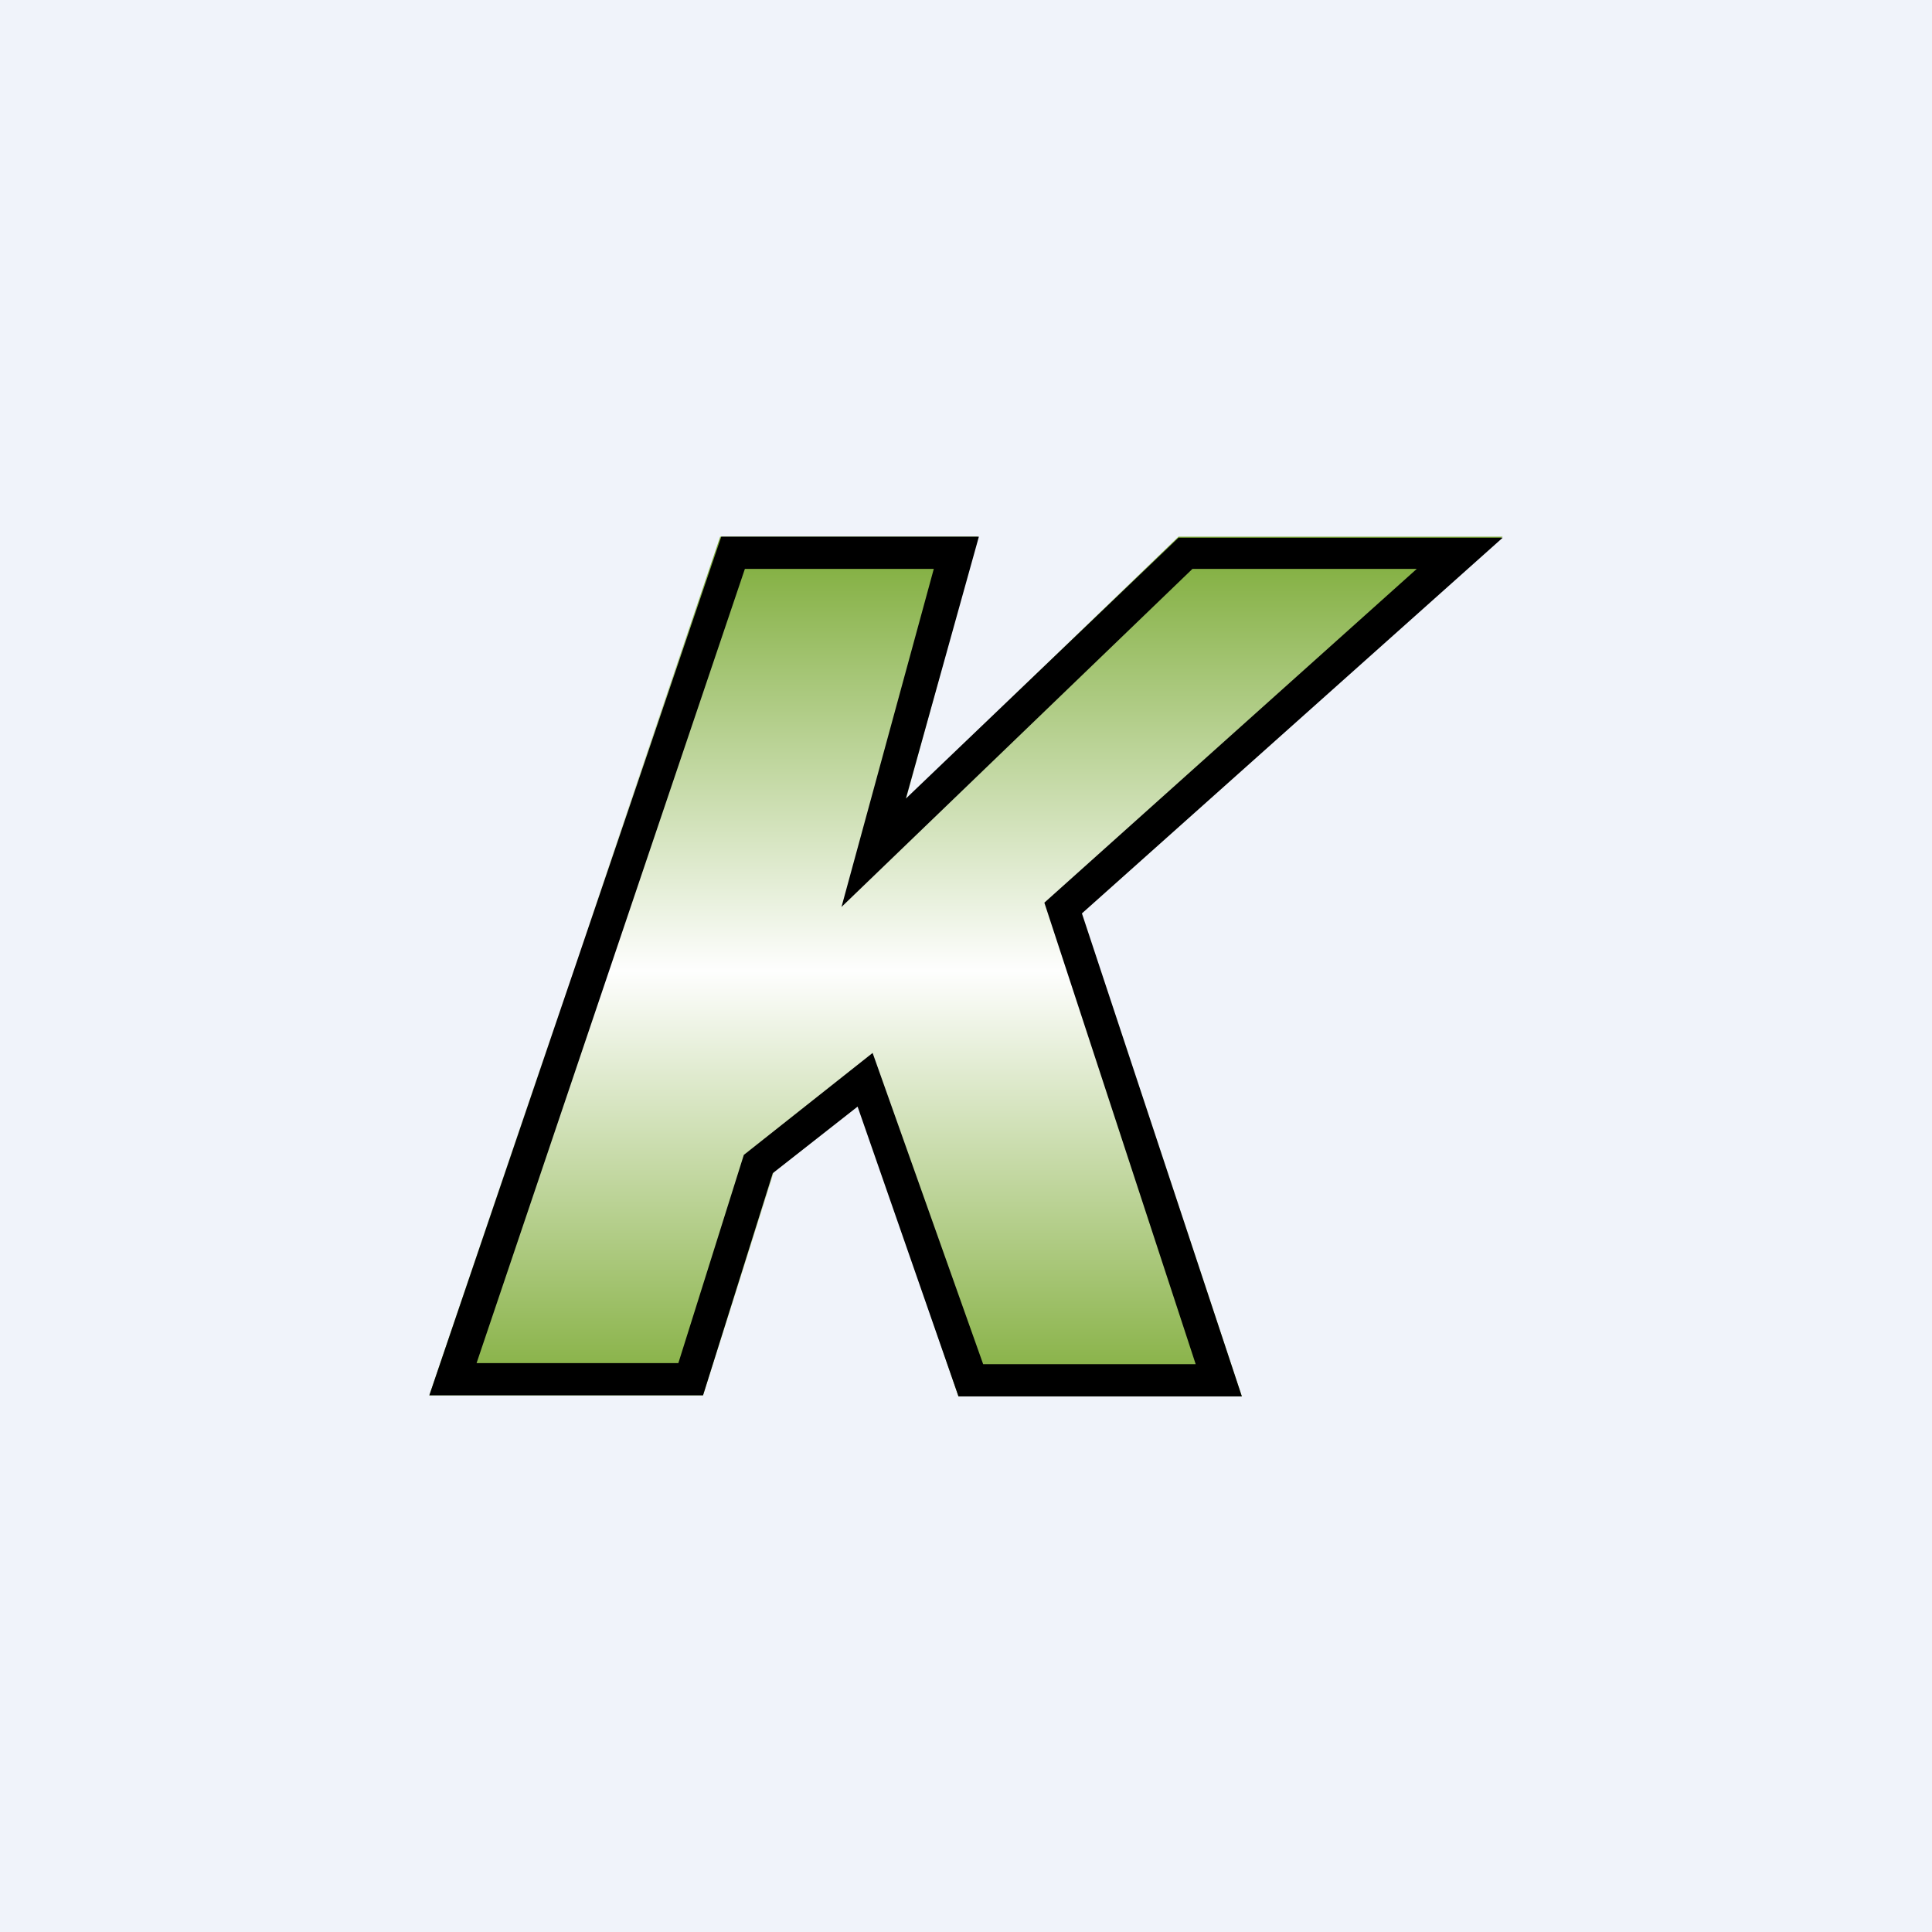
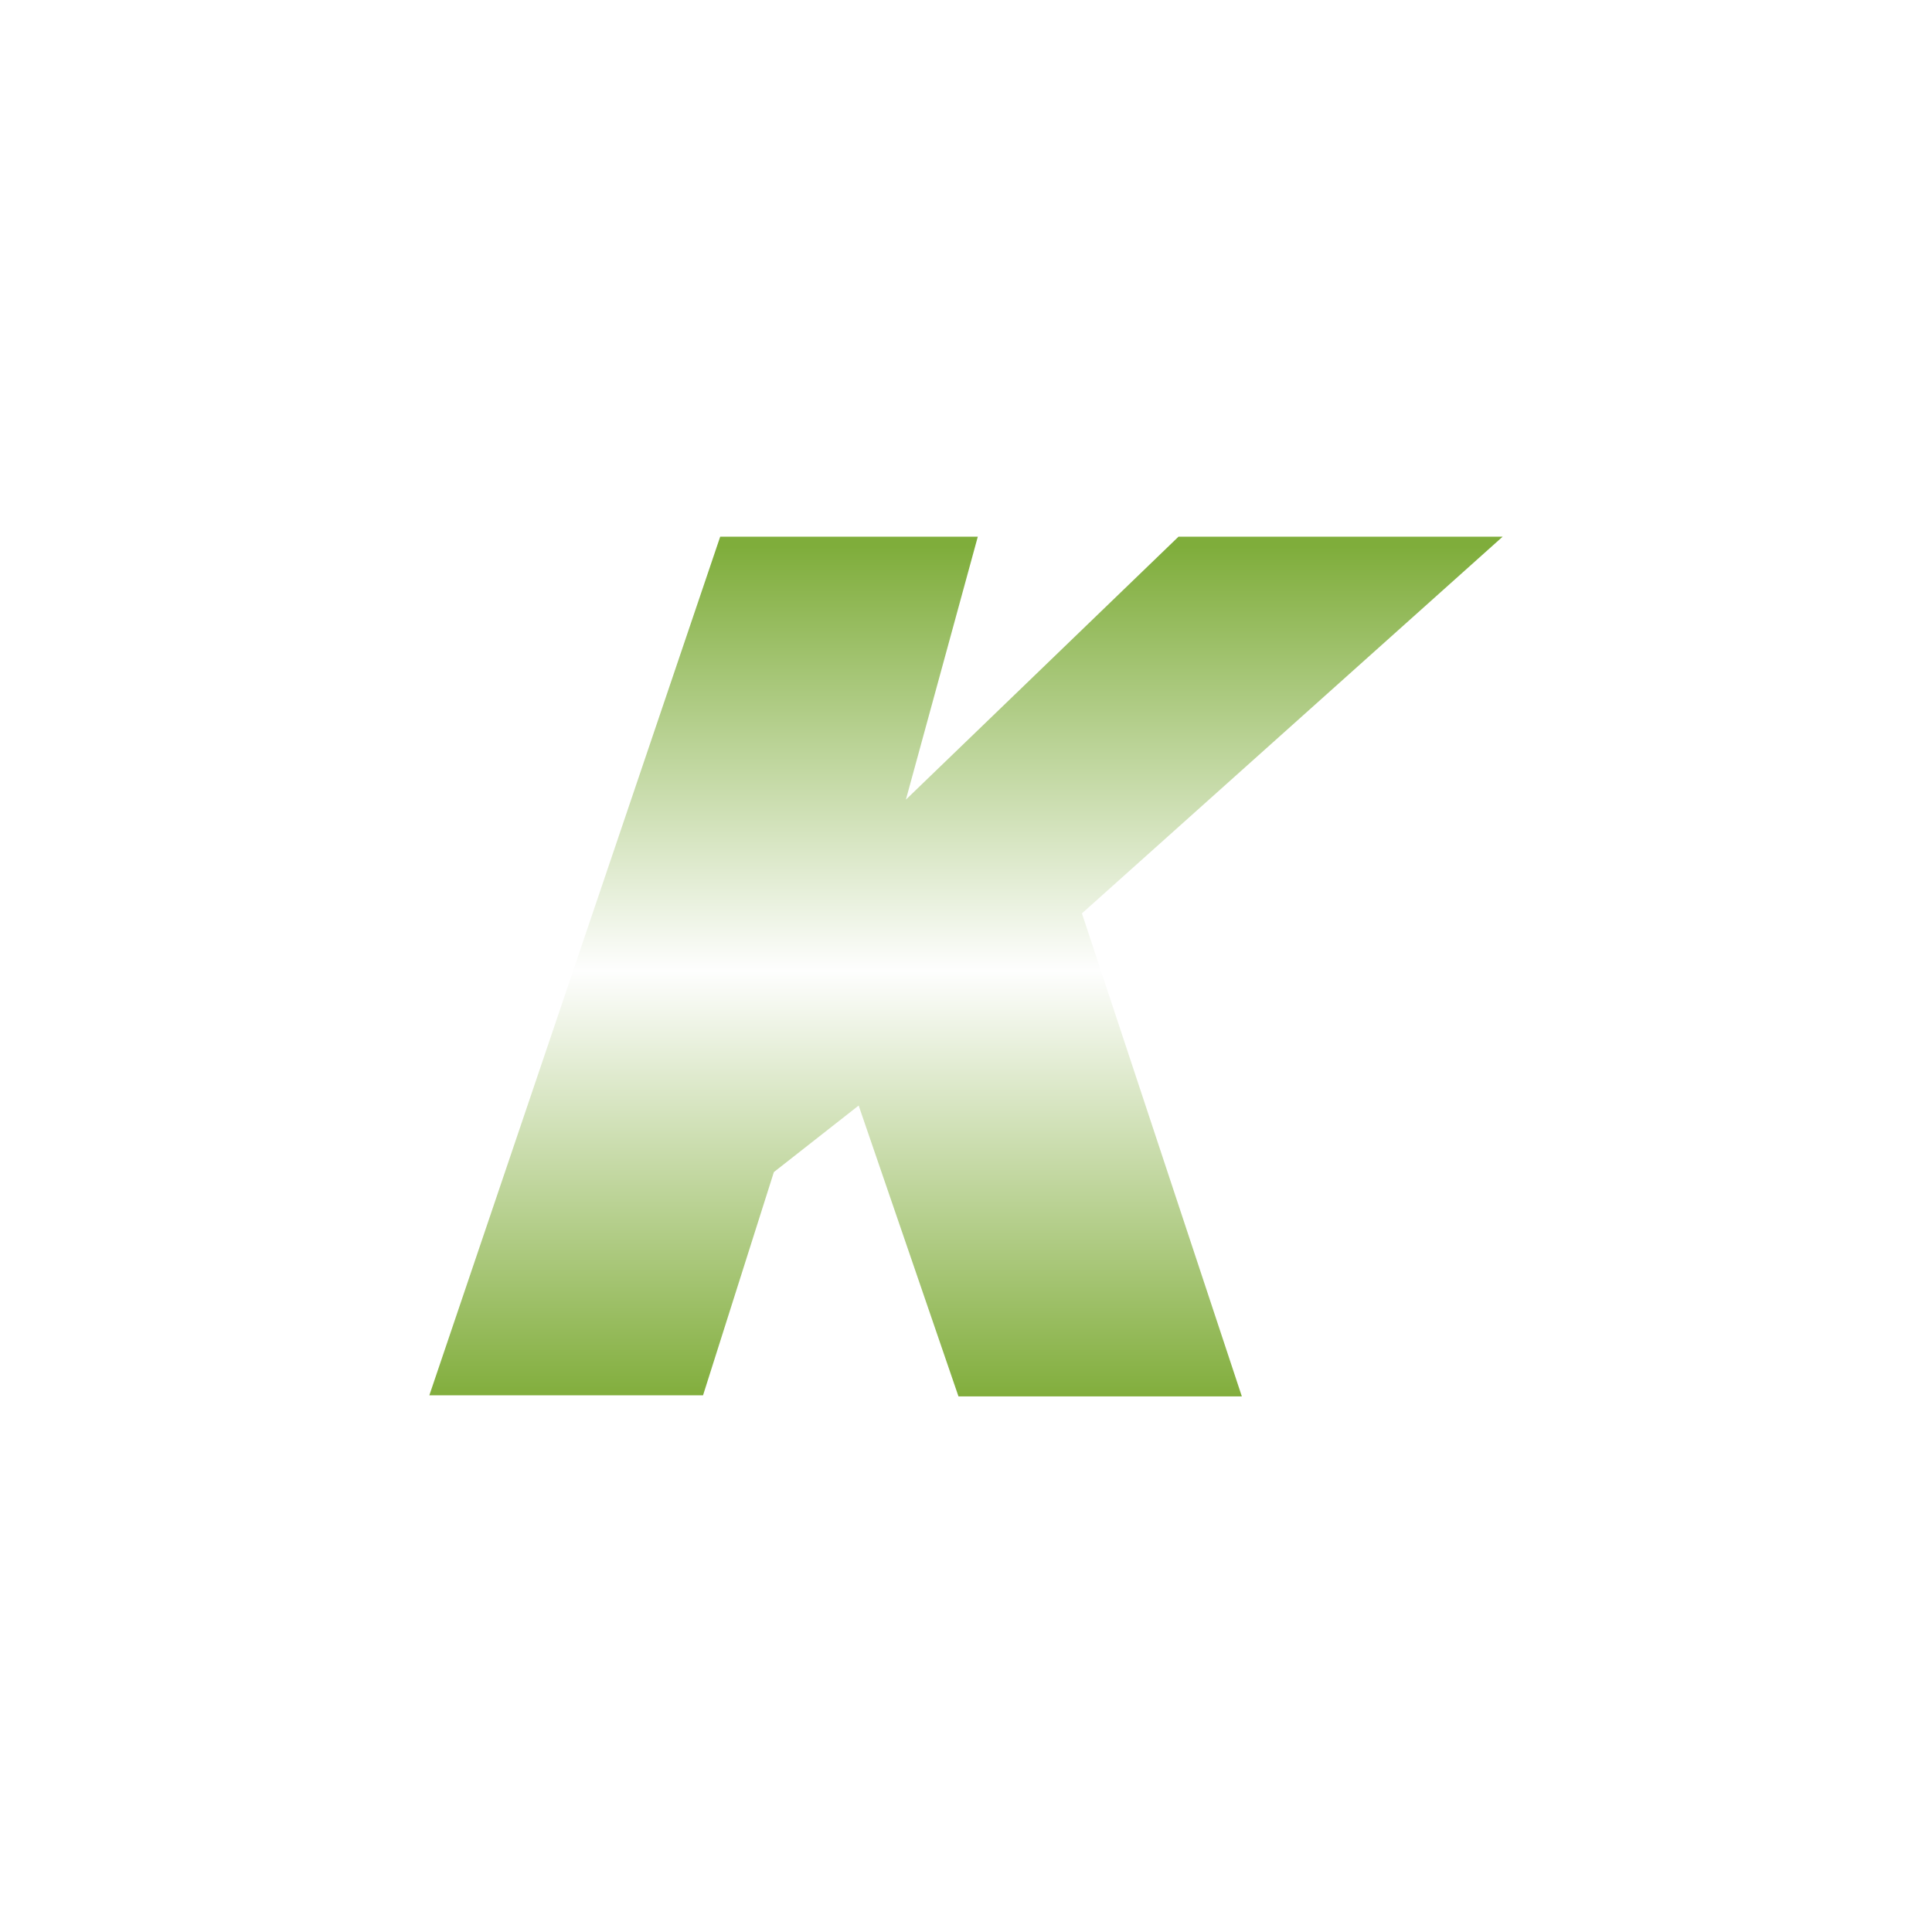
<svg xmlns="http://www.w3.org/2000/svg" width="18" height="18" viewBox="0 0 18 18">
-   <path d="M18 0H0v18h18V0Z" fill="#F0F3FA" />
  <path d="M6.71 5h2.4l-.67 2.45L10.98 5H14l-3.92 3.51 1.49 4.5H8.93L8 10.3l-.79.62L6.55 13H4l2.71-8Z" fill="url(#amgbkcvpd)" />
-   <path fill-rule="evenodd" d="M9.12 5h-2.4L4 13h2.55l.65-2.07.79-.62.94 2.7h2.64l-1.49-4.5L14 5.01h-3.02L8.44 7.44 9.12 5Zm1.99.3L7.84 8.45 8.7 5.3H6.94l-2.5 7.4h1.88l.61-1.94 1.2-.95 1.03 2.9h1.98L9.73 8.41 13.2 5.3h-2.1Z" />
  <defs>
    <linearGradient id="amgbkcvpd" x1="9.04" y1="13" x2="9.04" y2="5.09" gradientUnits="userSpaceOnUse">
      <stop stop-color="#82AE3D" />
      <stop offset=".5" stop-color="#FEFEFE" />
      <stop offset="1" stop-color="#7FAD3B" />
    </linearGradient>
  </defs>
</svg>